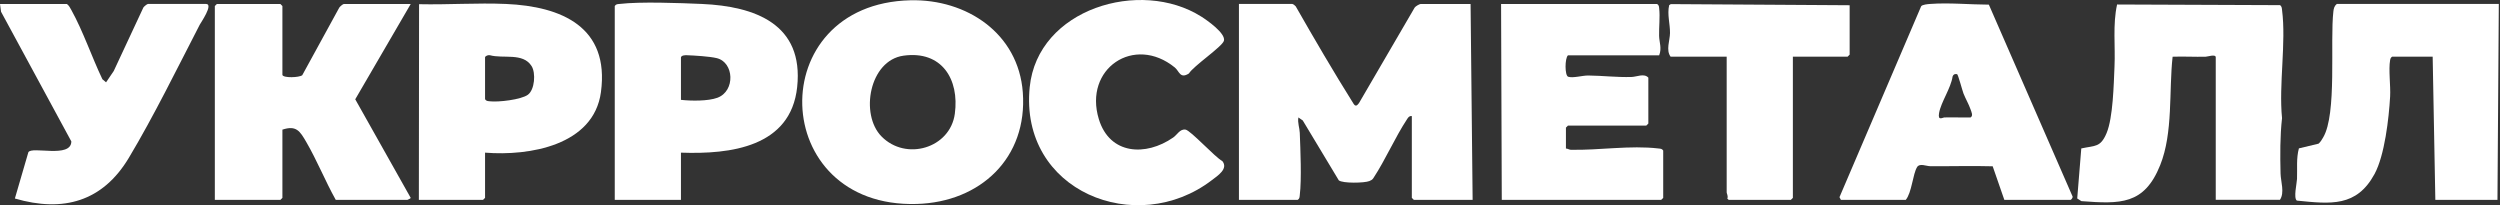
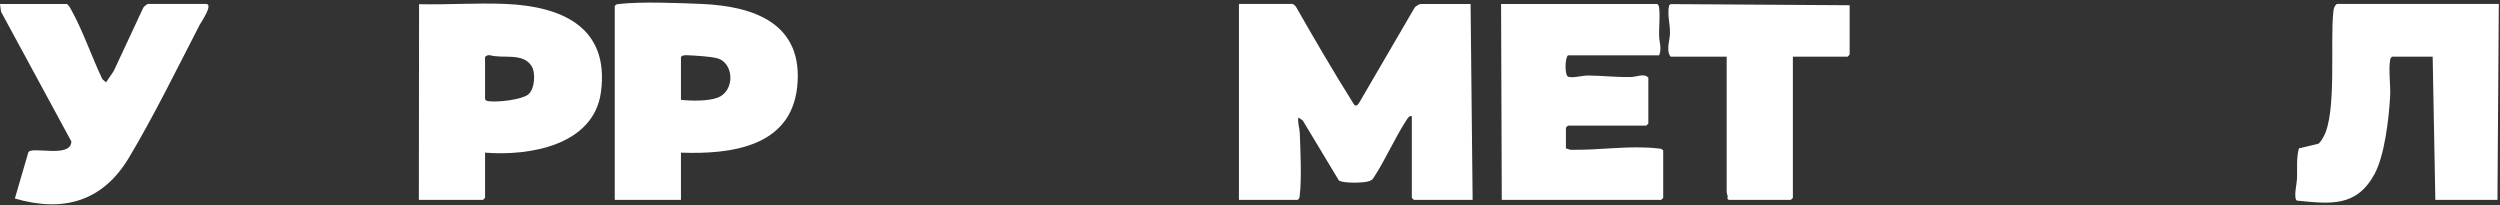
<svg xmlns="http://www.w3.org/2000/svg" width="134" height="11" viewBox="0 0 134 11" fill="none">
  <rect x="0" y="0" width="134" height="11" fill="#333333" stroke="none" />
  <path d="M69.267 0.212C69.32 0.22 69.41 0.291 69.45 0.339C70.45 2.091 71.473 3.842 72.544 5.551C72.65 5.721 72.73 5.676 72.841 5.527L75.828 0.403C75.874 0.334 76.089 0.214 76.145 0.214H78.823L78.933 10.714H75.783L75.674 10.605V6.223C75.549 6.202 75.486 6.282 75.427 6.375C74.763 7.382 74.274 8.541 73.609 9.553C73.559 9.633 73.484 9.67 73.399 9.705C73.131 9.814 71.967 9.835 71.76 9.667L69.828 6.457L69.594 6.295C69.541 6.582 69.66 6.856 69.668 7.124C69.703 8.046 69.772 9.588 69.668 10.462C69.655 10.568 69.66 10.648 69.557 10.712H66.407V0.212H69.267Z" fill="white" />
-   <path d="M48.796 0.015C51.809 -0.057 54.589 1.785 54.823 4.953C55.083 8.464 52.551 10.834 49.138 10.932C41.168 11.164 40.858 0.204 48.796 0.015ZM48.429 2.984C46.598 3.236 46.082 6.128 47.249 7.313C48.559 8.647 50.93 7.945 51.179 6.096C51.429 4.246 50.478 2.699 48.429 2.984Z" fill="white" />
  <path d="M125.246 0.212H133.936L133.864 10.712H130.534L130.391 3.037H128.22C128.148 3.082 128.127 3.138 128.111 3.217C128.018 3.73 128.143 4.597 128.111 5.171C128.044 6.337 127.821 8.323 127.274 9.33C126.306 11.105 124.927 10.935 123.112 10.752C122.921 10.619 123.112 9.824 123.12 9.59C123.141 9.04 123.075 8.493 123.221 7.953L124.273 7.701C124.382 7.61 124.449 7.488 124.52 7.369C125.27 6.112 124.882 2.216 125.07 0.605C125.089 0.443 125.124 0.318 125.254 0.209L125.246 0.212Z" fill="white" />
-   <path d="M118.764 10.712V3.071C118.764 2.888 118.339 3.037 118.225 3.04C117.635 3.055 117.039 3.018 116.452 3.04C116.247 4.876 116.487 7.108 115.785 8.854C114.929 10.986 113.643 10.935 111.562 10.781L111.339 10.637L111.557 7.956C112.304 7.794 112.585 7.911 112.912 7.137C113.26 6.308 113.295 4.53 113.337 3.579C113.388 2.471 113.236 1.32 113.476 0.241L122.214 0.276C122.301 0.345 122.307 0.432 122.317 0.533C122.546 2.285 122.137 4.528 122.317 6.332C122.208 7.294 122.214 8.328 122.238 9.301C122.248 9.734 122.466 10.321 122.206 10.709H118.767L118.764 10.712Z" fill="white" />
-   <path d="M15.135 4.015C15.191 4.193 16.044 4.158 16.201 4.031L18.186 0.406C18.226 0.347 18.382 0.214 18.43 0.214H22.015L19.041 5.322L22.015 10.608C22.023 10.632 21.845 10.714 21.835 10.714H17.997C17.431 9.702 16.992 8.599 16.408 7.597C16.078 7.034 15.884 6.702 15.137 6.949V10.606L15.029 10.714H11.515V0.323L11.624 0.214H15.029L15.137 0.323V4.017L15.135 4.015Z" fill="white" />
  <path d="M88.93 2.965H84.043C83.87 3.125 83.868 4.052 84.054 4.113C84.306 4.198 84.816 4.044 85.132 4.047C85.898 4.055 86.669 4.15 87.45 4.126C87.742 4.118 88.12 3.914 88.351 4.161V6.622L88.242 6.731H84.043L83.934 6.84V7.961C84.022 7.961 84.107 8.025 84.192 8.028C85.709 8.062 87.381 7.778 88.898 7.959C89.005 7.972 89.084 7.967 89.148 8.07V10.606L89.039 10.714H80.495L80.458 0.214H88.821C88.925 0.278 88.922 0.358 88.933 0.464C88.983 0.892 88.917 1.466 88.928 1.921C88.936 2.269 89.084 2.585 88.93 2.968V2.965Z" fill="white" />
  <path d="M25.999 8.179V10.605L25.89 10.714H22.451L22.462 0.225C24.003 0.26 25.587 0.145 27.126 0.212C30.094 0.342 32.683 1.442 32.21 4.94C31.822 7.799 28.362 8.371 26.002 8.182L25.999 8.179ZM25.999 3.071V5.317C26.063 5.421 26.142 5.415 26.249 5.429C26.701 5.484 27.928 5.346 28.295 5.078C28.662 4.809 28.726 3.914 28.494 3.544C28.029 2.803 26.966 3.162 26.249 2.957C26.164 2.944 26.023 2.992 25.999 3.069V3.071Z" fill="white" />
  <path d="M36.499 8.179V10.714H32.951V0.323C33.015 0.22 33.095 0.222 33.201 0.212C34.336 0.079 36.43 0.161 37.626 0.212C40.462 0.337 43.09 1.285 42.728 4.669C42.383 7.884 39.154 8.277 36.502 8.182L36.499 8.179ZM36.499 3.071V5.352C37.038 5.413 37.947 5.426 38.452 5.24C39.425 4.881 39.351 3.334 38.41 3.114C38.025 3.023 37.235 2.976 36.821 2.96C36.717 2.957 36.534 2.96 36.499 3.071Z" fill="white" />
-   <path d="M107.432 10.712L106.808 8.913C105.689 8.881 104.567 8.918 103.449 8.907C103.255 8.907 102.893 8.735 102.758 8.953C102.524 9.325 102.476 10.319 102.149 10.714H98.673L98.596 10.568L102.975 0.334C103.042 0.244 103.332 0.22 103.449 0.212C104.45 0.135 105.593 0.246 106.603 0.249L111.092 10.536C111.108 10.598 111.012 10.714 110.983 10.714H107.435L107.432 10.712ZM104.246 6.295C104.703 6.282 105.163 6.306 105.622 6.295C105.774 6.205 105.67 6.005 105.622 5.862C105.527 5.585 105.351 5.288 105.242 5.009C105.184 4.86 104.953 3.986 104.9 3.975C104.78 3.954 104.706 3.978 104.66 4.097C104.567 4.732 104.038 5.468 103.935 6.056C103.858 6.5 104.11 6.295 104.246 6.292V6.295Z" fill="white" />
-   <path d="M65.517 8.634C65.852 9.048 65.265 9.42 64.954 9.657C60.922 12.748 54.634 10.263 55.192 4.674C55.612 0.464 61.127 -1.175 64.39 0.89C64.707 1.089 65.711 1.793 65.602 2.186C65.514 2.5 63.97 3.536 63.726 3.938C63.25 4.243 63.213 3.816 62.968 3.616C60.795 1.849 58.073 3.675 58.897 6.385C59.479 8.296 61.414 8.392 62.883 7.371C63.099 7.223 63.242 6.904 63.542 6.946C63.816 6.986 65.14 8.442 65.517 8.634Z" fill="white" />
  <path d="M3.585 0.212C3.702 0.299 3.76 0.422 3.83 0.547C4.451 1.668 4.93 3.077 5.488 4.246L5.685 4.413L6.096 3.807L7.686 0.4C7.723 0.345 7.885 0.212 7.93 0.212H11.045C11.462 0.212 10.747 1.243 10.707 1.323C9.509 3.64 8.238 6.236 6.907 8.458C5.506 10.797 3.396 11.4 0.797 10.64L1.52 8.161C1.698 7.82 3.814 8.503 3.824 7.581L0.056 0.629L0 0.214H3.585V0.212Z" fill="white" />
  <path d="M99.141 0.284V2.928L99.032 3.037H96.098V10.606L95.989 10.714H92.659L92.584 10.643C92.643 10.521 92.55 10.372 92.55 10.316V3.037H89.544C89.284 2.691 89.507 2.165 89.512 1.772C89.518 1.272 89.353 0.775 89.467 0.278L89.555 0.22L99.141 0.281V0.284Z" fill="white" />
</svg>